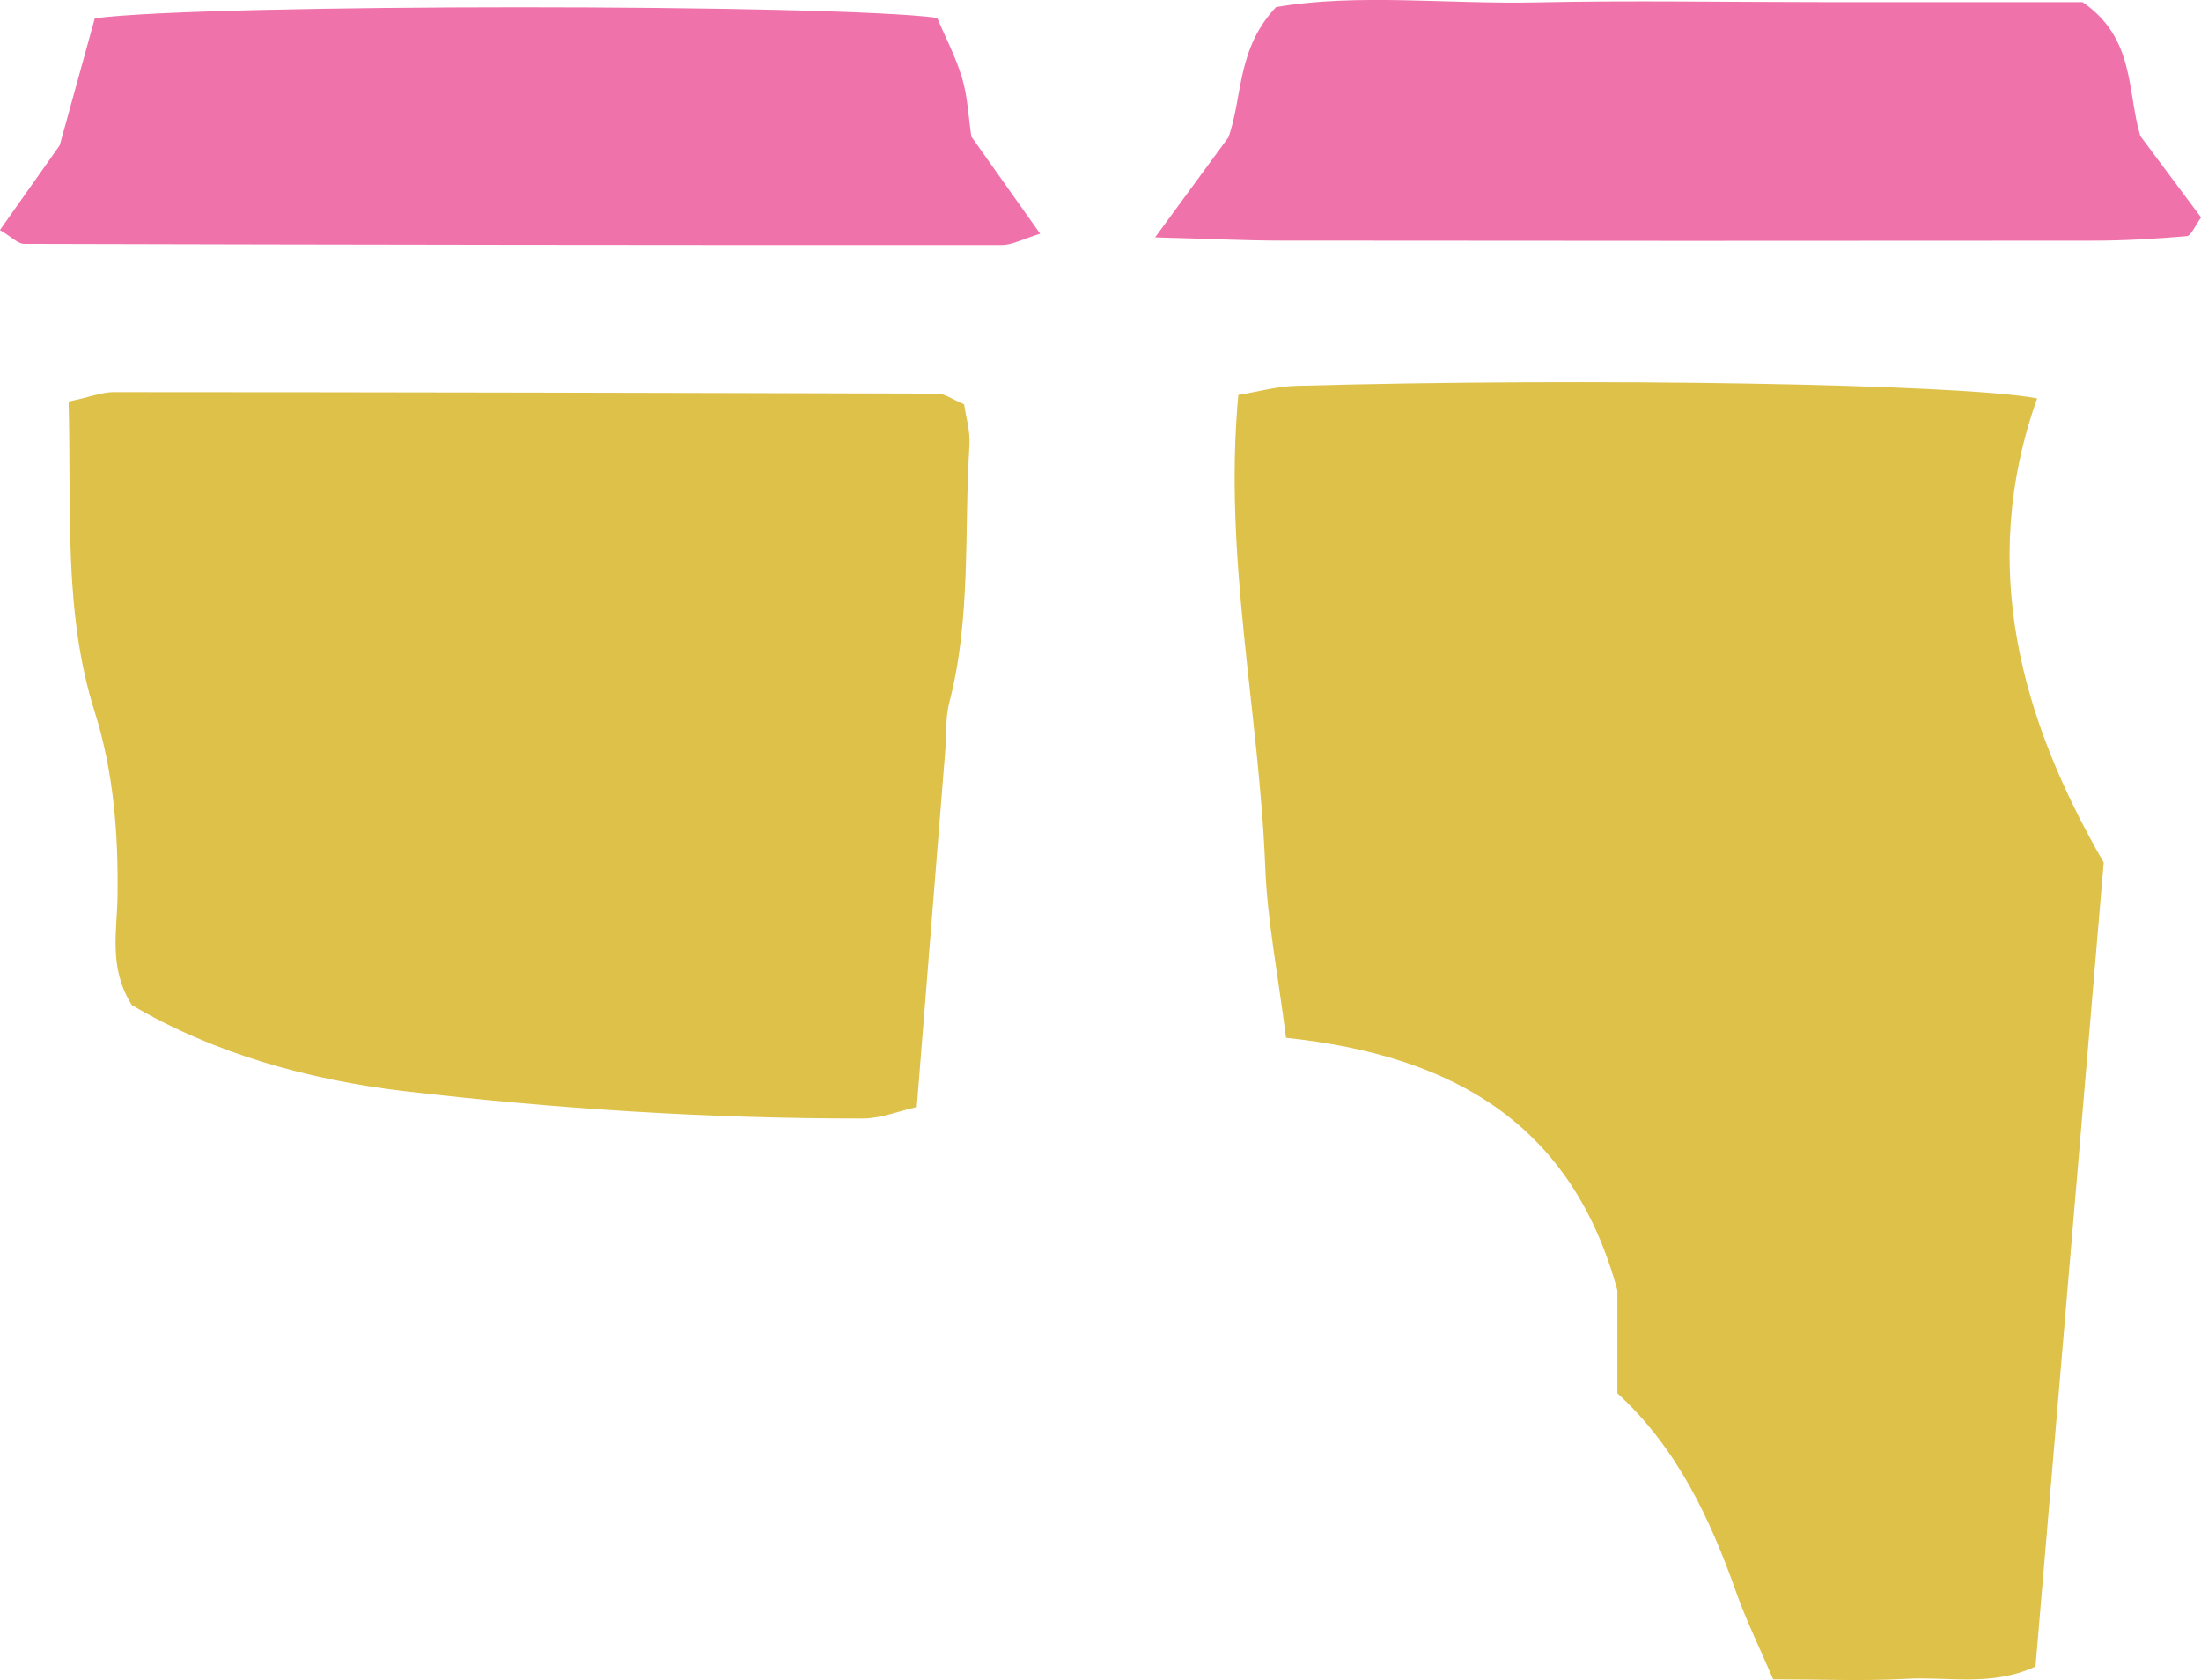
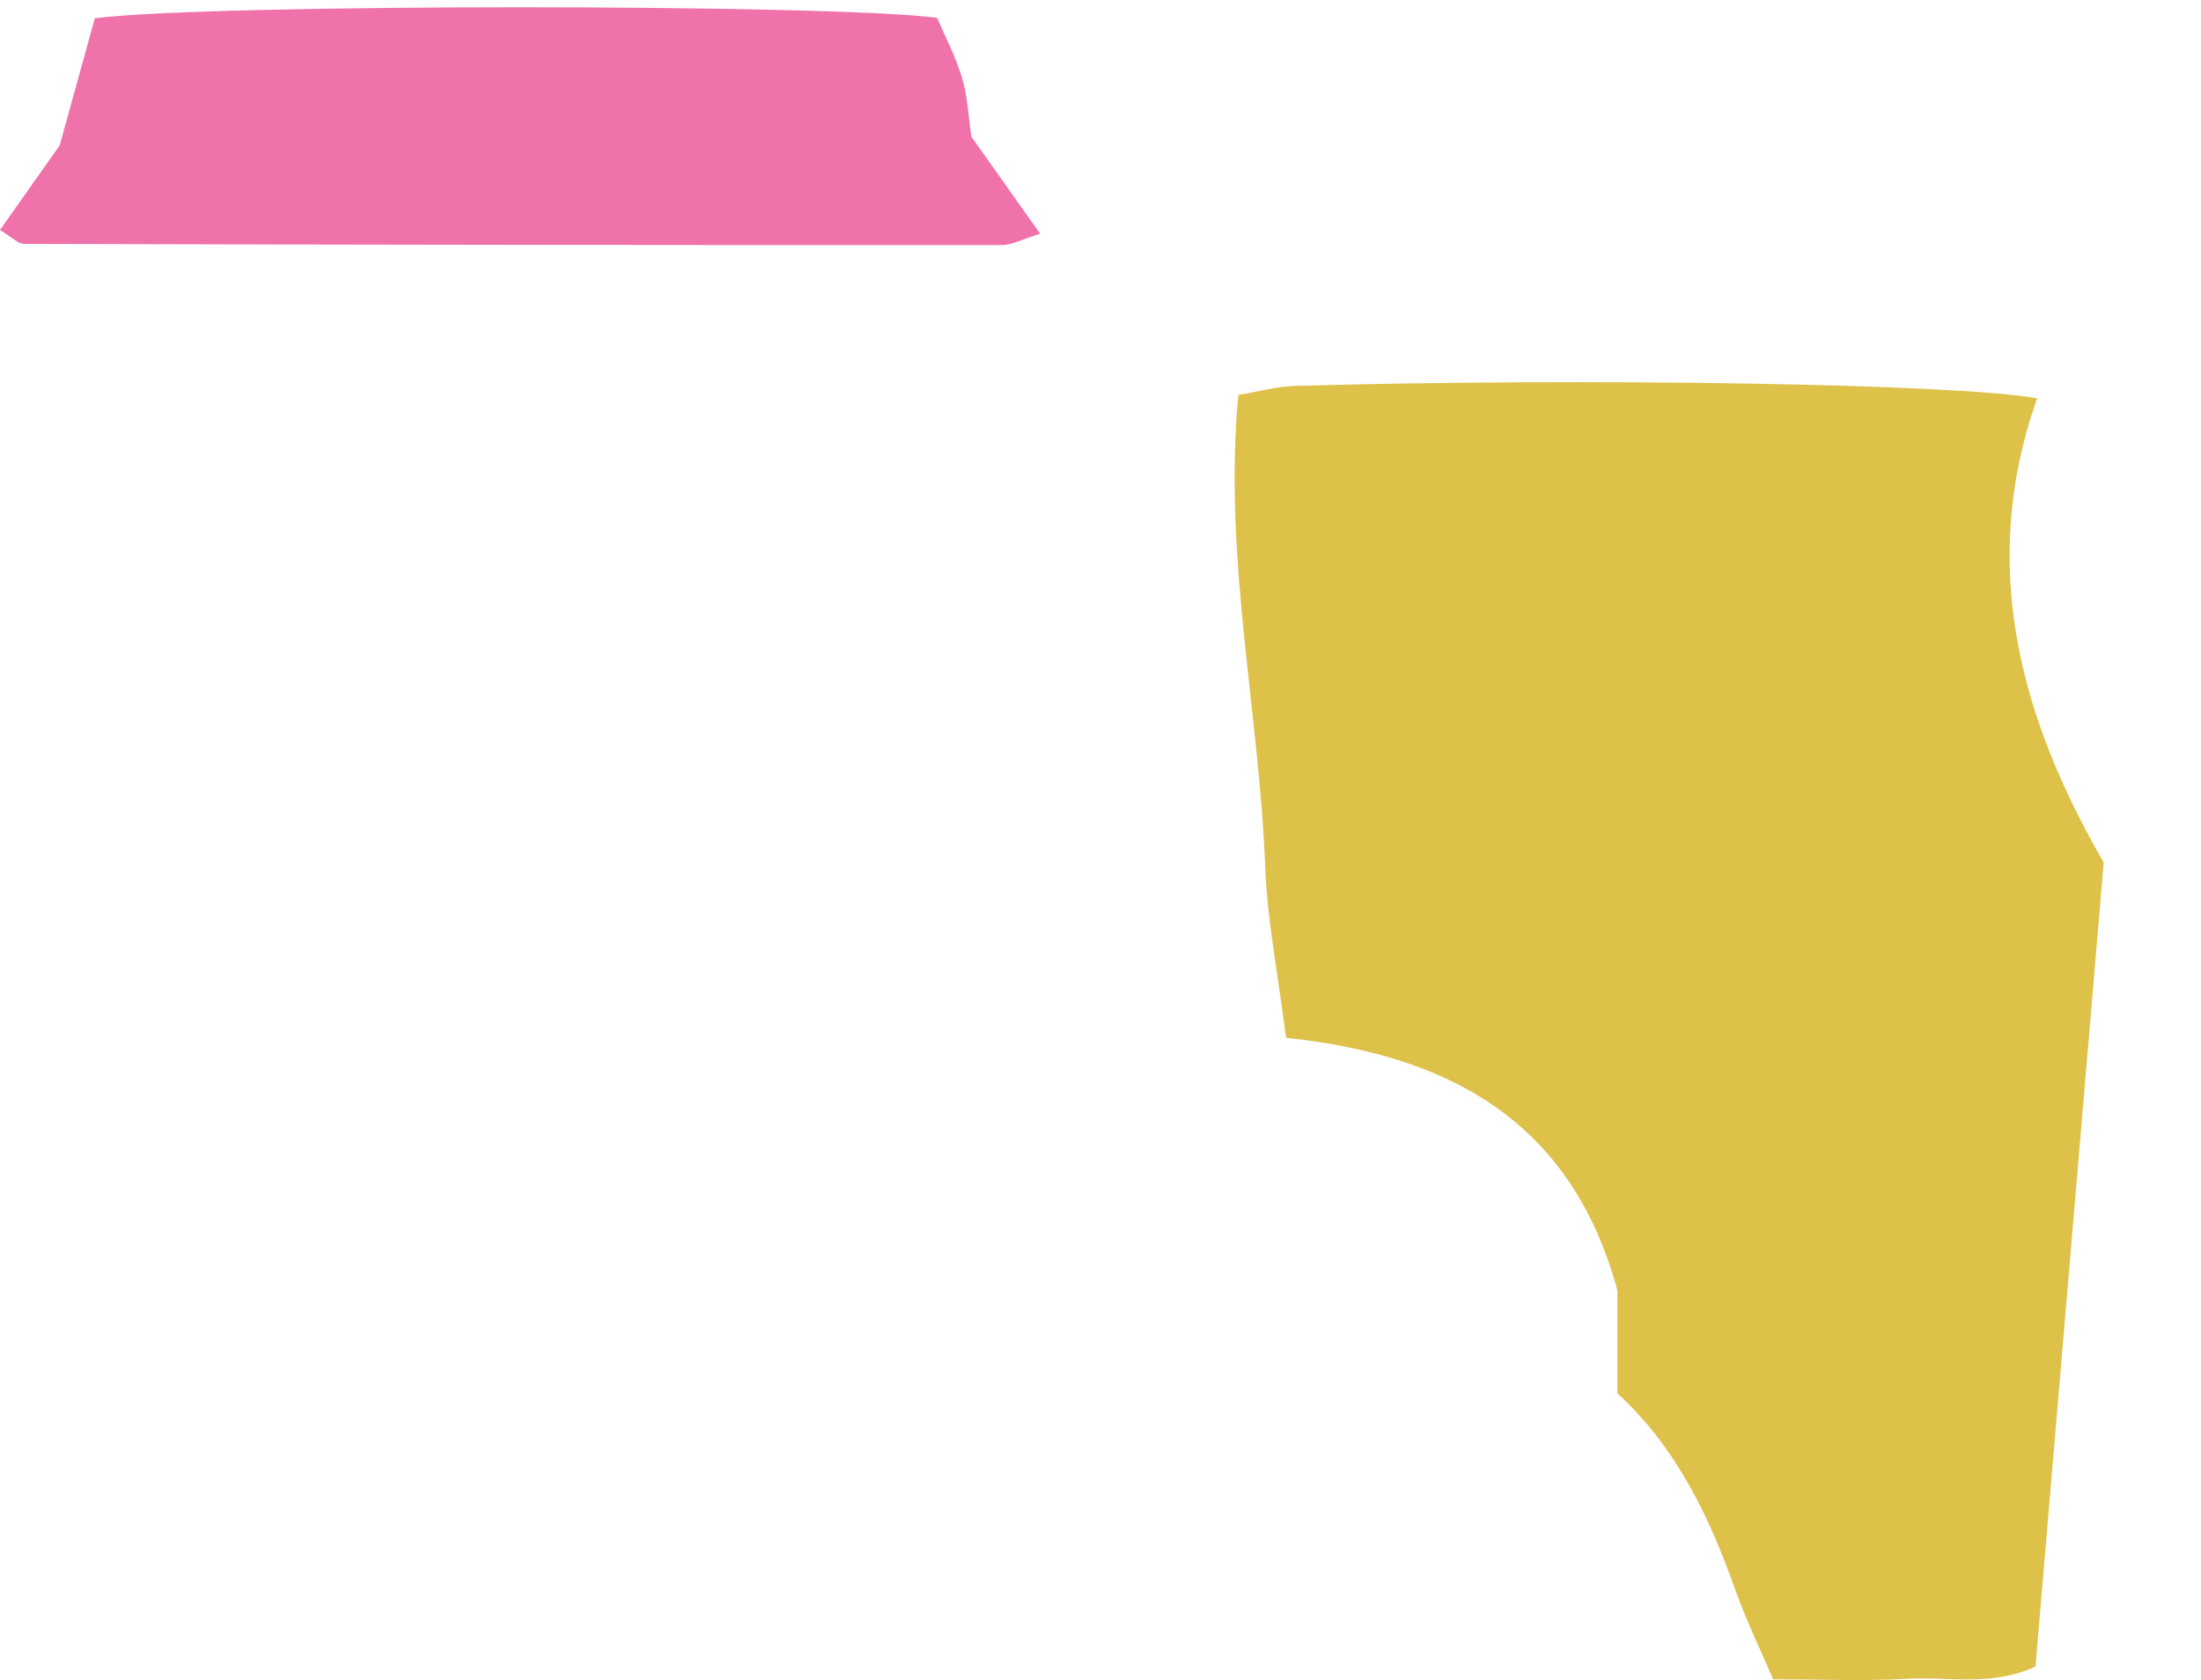
<svg xmlns="http://www.w3.org/2000/svg" viewBox="0 0 30.589 23.346">
-   <path d="m.955 5.58c.313-.068.468-.131.624-.131 3.818.001 7.636.009 11.453.021.098 0 .195.076.367.148.023.164.087.37.074.572-.076 1.193.026 2.4-.281 3.577-.054.208-.036.434-.054.651-.13 1.627-.26 3.253-.397 4.966-.252.056-.502.159-.752.159-2.126.002-4.249-.133-6.358-.379-1.345-.157-2.661-.526-3.799-1.197-.325-.517-.206-1.021-.199-1.5.013-.877-.053-1.741-.318-2.579-.435-1.378-.32-2.793-.362-4.309z" fill="#dec149" />
  <path d="m1.319.254c1.559-.205 10.268-.201 11.705-.006.104.245.254.53.346.833.078.258.088.536.13.818.306.432.614.867.956 1.349-.24.073-.387.157-.534.157-4.529.002-9.057-.004-13.586-.016-.088 0-.175-.097-.337-.192.28-.396.555-.787.831-1.178.158-.572.316-1.143.488-1.766z" fill="#f072ab" />
  <path d="m17.873 14.422c-.11-.874-.26-1.622-.289-2.375-.085-2.166-.584-4.309-.374-6.559.279-.046.538-.119.798-.126 4.093-.115 9.234-.028 10.304.174-.832 2.341-.212 4.484.925 6.449-.321 3.781-.633 7.458-.948 11.173-.608.283-1.214.138-1.793.171-.596.033-1.196.007-1.853.007-.182-.426-.37-.806-.511-1.202-.366-1.036-.826-2.013-1.654-2.773v-1.431c-.628-2.298-2.262-3.261-4.606-3.509z" fill="#dec149" />
-   <path d="m16.053 3.299c.461-.629.745-1.017 1.021-1.393.2-.577.114-1.227.661-1.808 1.128-.193 2.381-.038 3.624-.065 1.309-.029 2.619-.004 3.928-.004h3.655c.73.5.617 1.227.803 1.86.277.372.566.758.845 1.133-.087.119-.138.255-.199.26-.433.037-.868.063-1.302.063-3.765.004-7.531.003-11.296-.001-.485 0-.969-.025-1.738-.045z" fill="#f072ab" />
</svg>